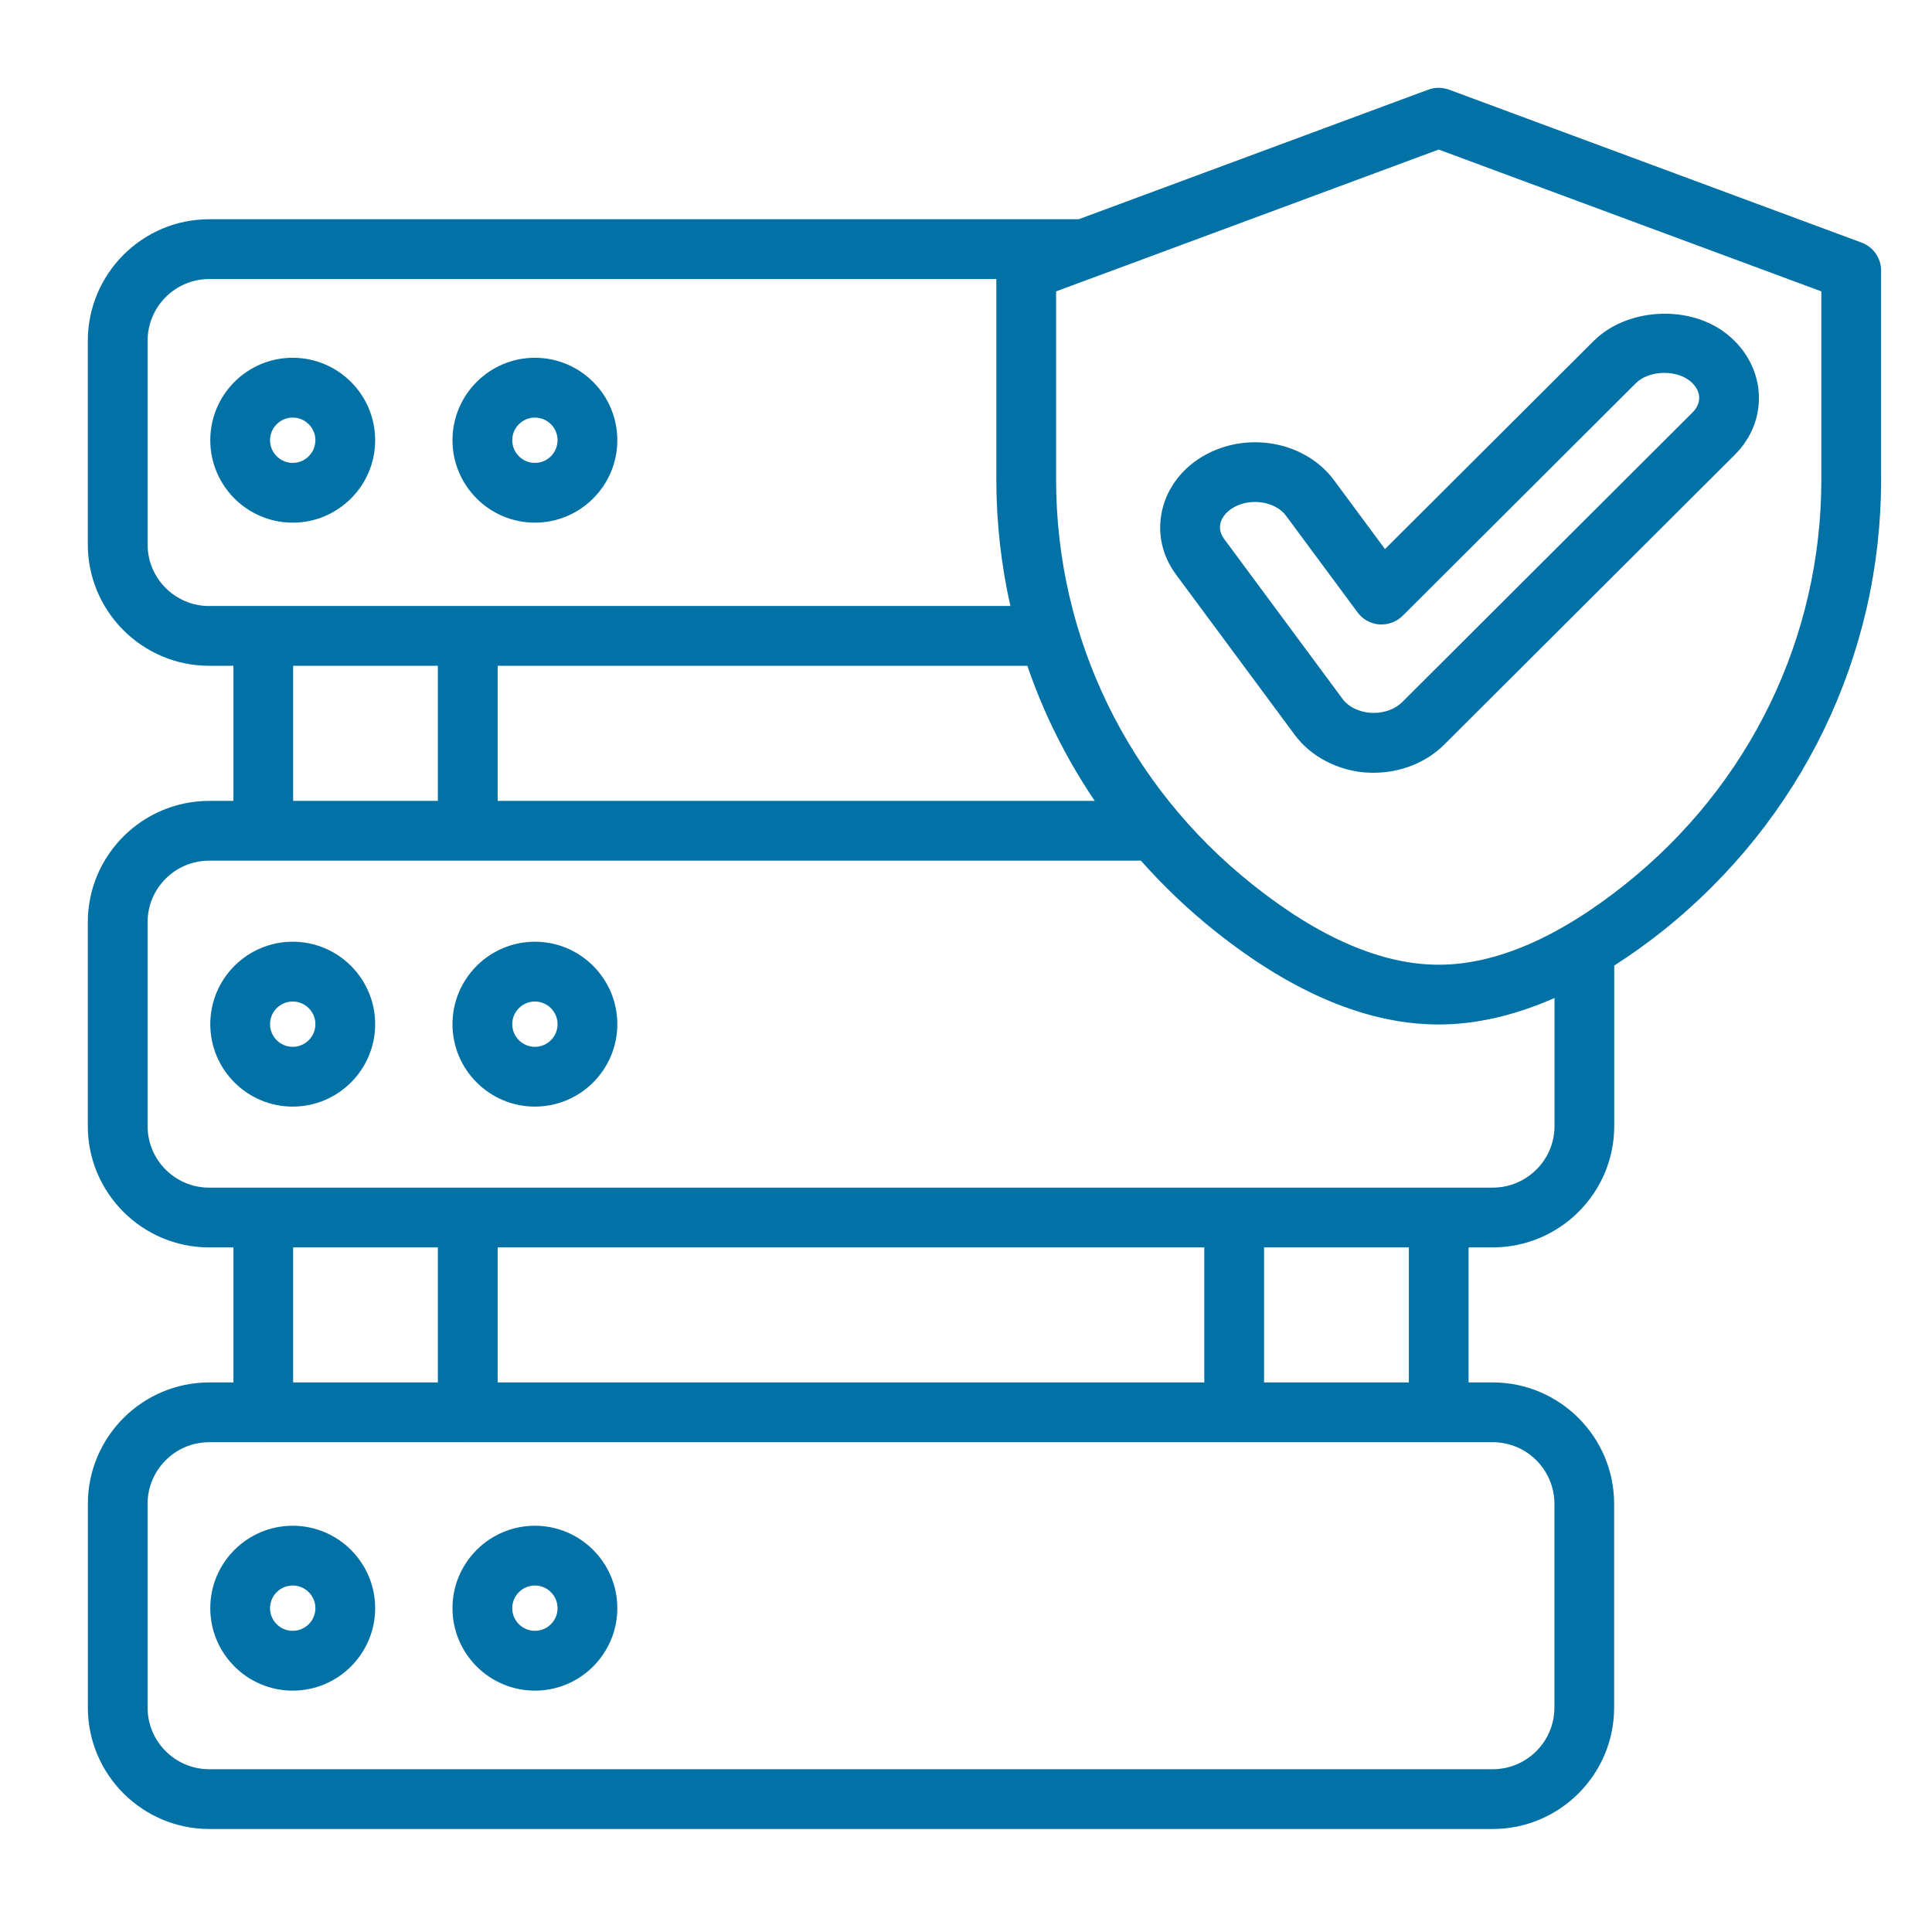
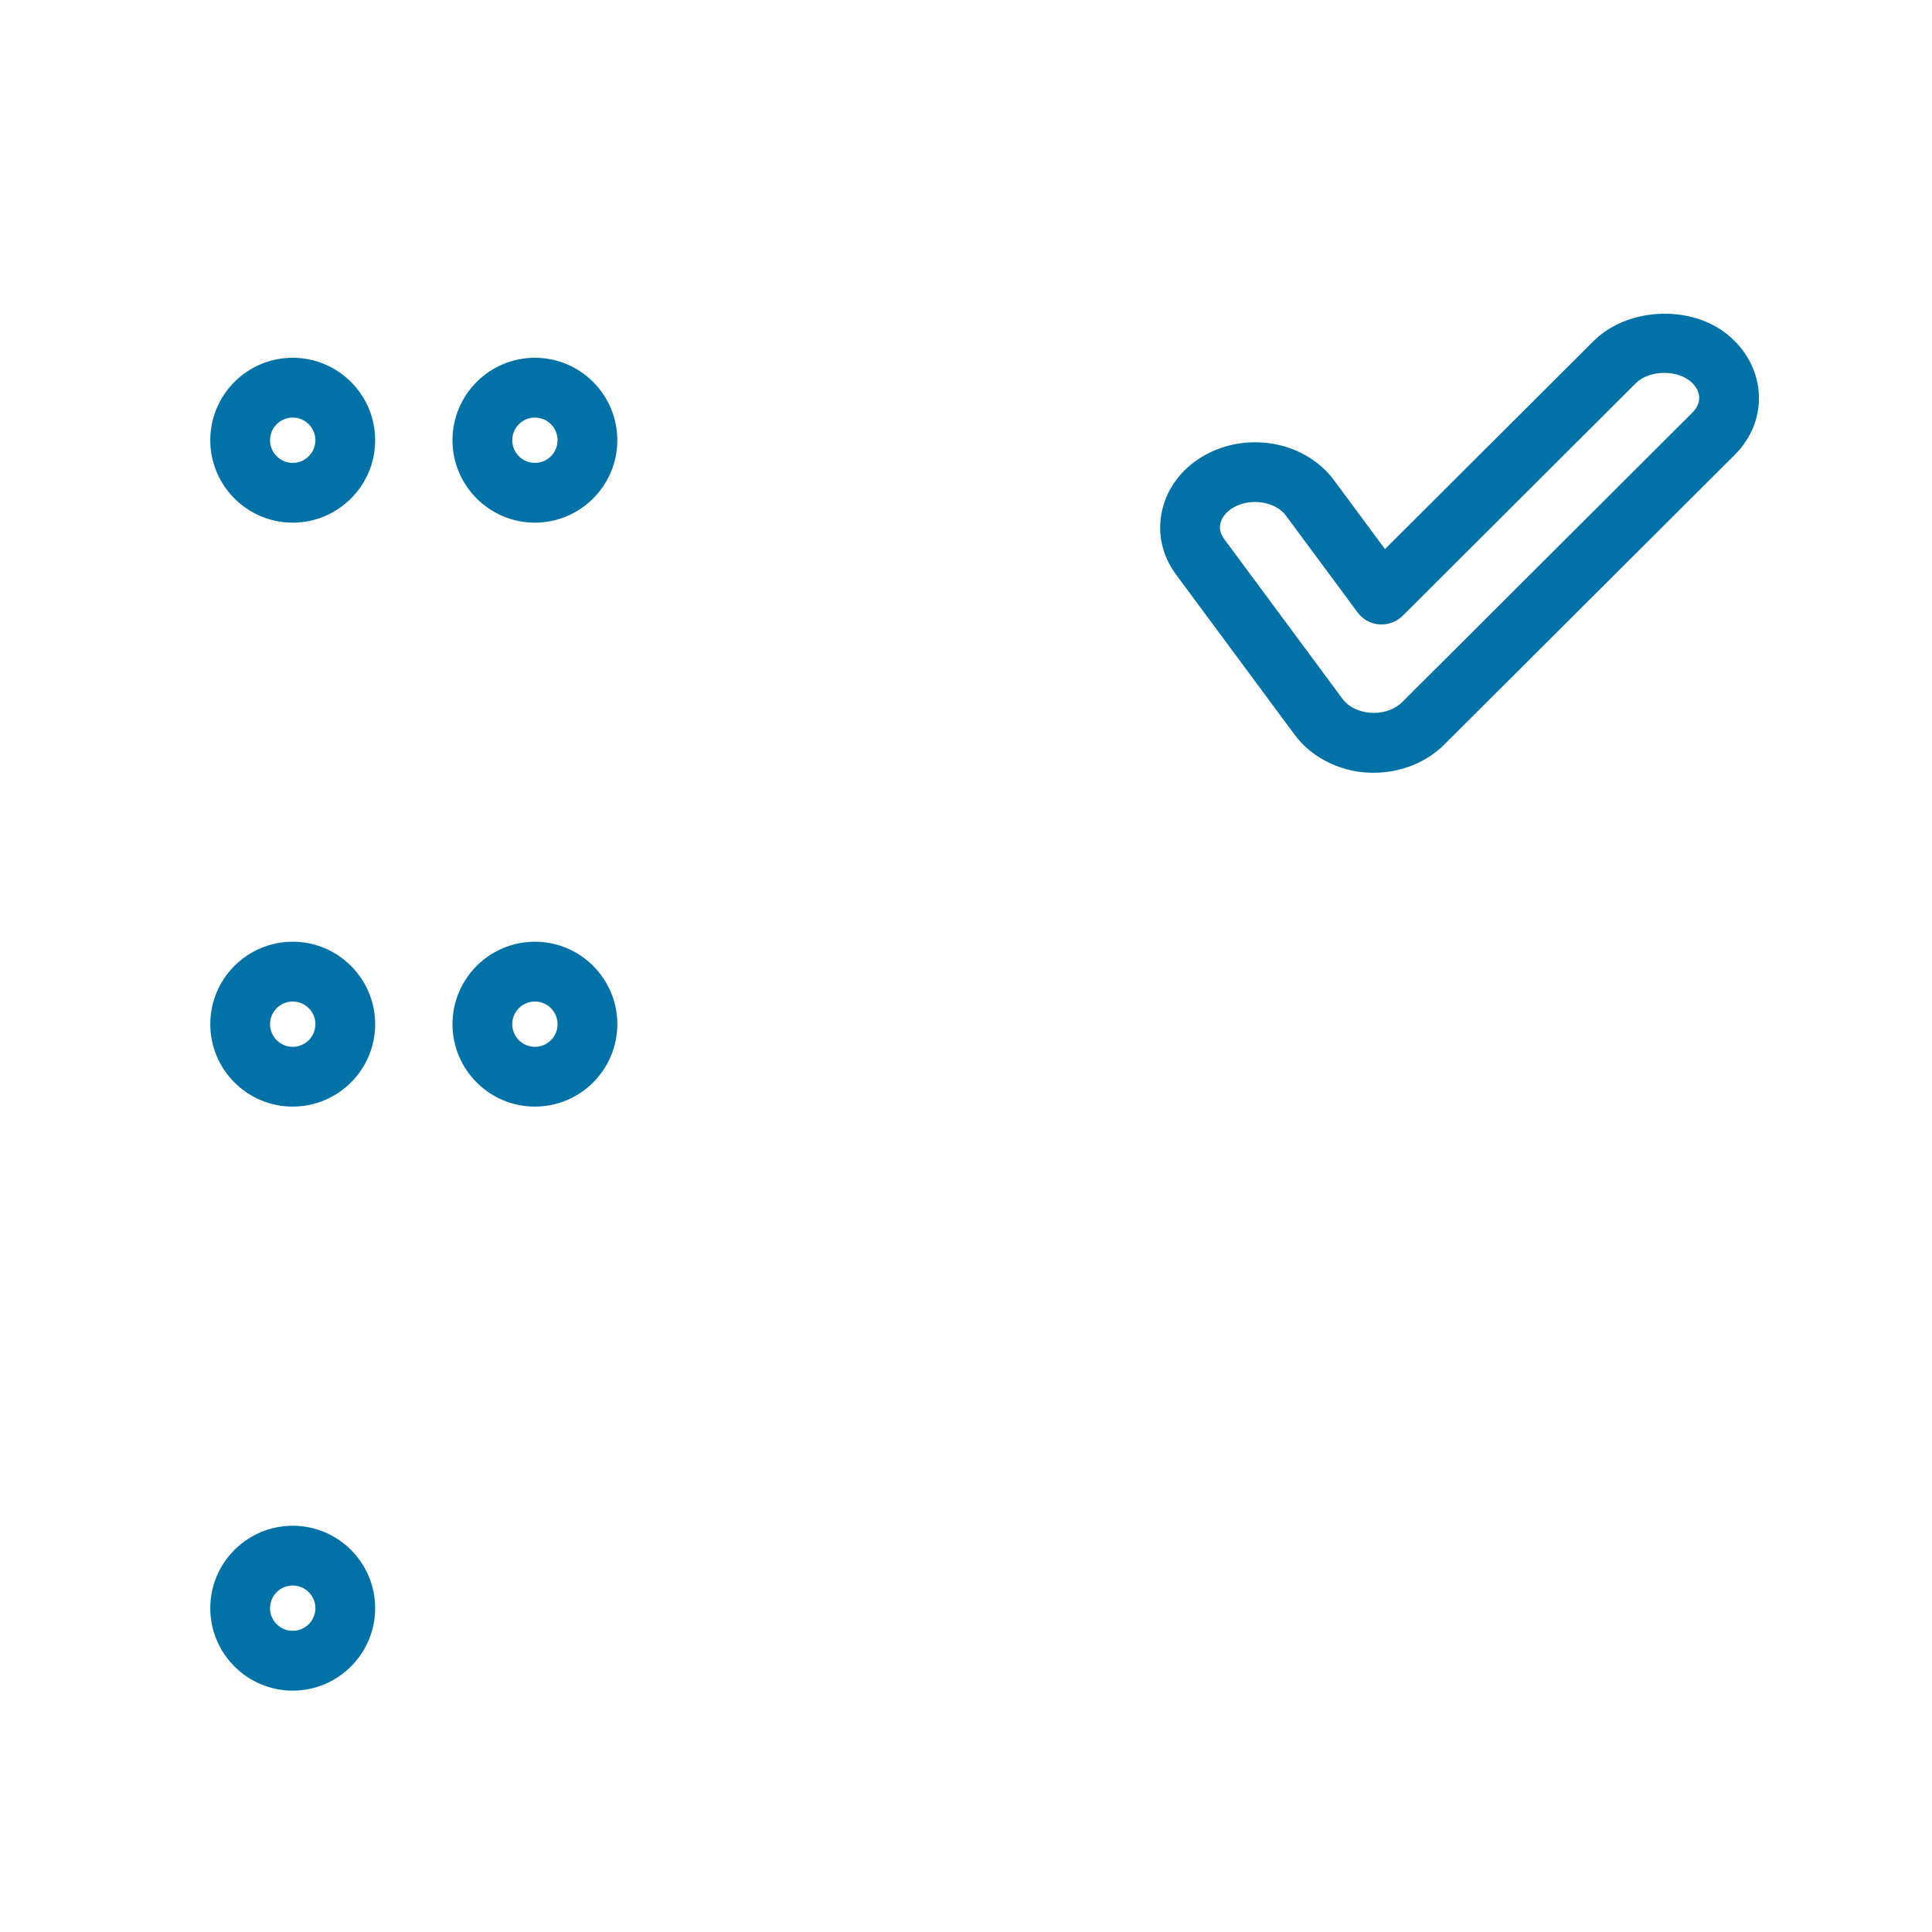
<svg xmlns="http://www.w3.org/2000/svg" width="44" height="44" viewBox="0 0 44 44" fill="none">
  <path d="M31.133 17.594C31.183 17.598 31.234 17.599 31.284 17.599C31.897 17.599 32.483 17.366 32.89 16.959L39.506 10.36C39.901 9.966 40.095 9.456 40.053 8.925C40.011 8.39 39.722 7.891 39.258 7.555C38.4 6.933 37.031 7.03 36.294 7.766L31.542 12.505L30.381 10.936C29.981 10.395 29.308 10.072 28.581 10.072C28.191 10.072 27.808 10.167 27.473 10.347C26.952 10.625 26.585 11.091 26.466 11.626C26.351 12.136 26.464 12.654 26.784 13.086L29.487 16.736C29.854 17.233 30.472 17.555 31.135 17.596L31.133 17.594ZM27.793 11.923C27.826 11.775 27.944 11.637 28.115 11.546C28.253 11.472 28.414 11.432 28.581 11.432C28.874 11.432 29.144 11.552 29.287 11.744L30.918 13.947C31.035 14.106 31.216 14.206 31.414 14.221C31.608 14.234 31.805 14.163 31.945 14.024L37.255 8.727C37.537 8.446 38.121 8.411 38.46 8.655C38.601 8.758 38.686 8.891 38.697 9.03C38.707 9.16 38.654 9.286 38.545 9.395L31.93 15.994C31.777 16.146 31.536 16.236 31.285 16.236L31.22 16.234C30.955 16.218 30.71 16.099 30.581 15.924L27.878 12.273C27.796 12.162 27.767 12.041 27.794 11.922L27.793 11.923Z" fill="#0271A6" />
-   <path d="M4.766 41.654H33.996C35.52 41.654 36.761 40.413 36.761 38.889V34.25C36.761 32.725 35.52 31.484 33.996 31.484H33.446V28.409H33.992C35.52 28.409 36.763 27.17 36.763 25.646V21.99C37.124 21.758 37.488 21.502 37.855 21.21C41.023 18.686 42.841 14.936 42.841 10.923V6.163C42.841 5.879 42.663 5.624 42.397 5.525L33.001 2.042C32.848 1.986 32.681 1.986 32.528 2.042L24.567 4.993H4.764C3.24 4.993 2 6.236 2 7.764V12.399C2 13.923 3.24 15.163 4.764 15.163H5.316V18.24H4.764C3.24 18.24 2 19.479 2 21.003V25.646C2 27.17 3.24 28.409 4.764 28.409H5.316V31.484H4.766C3.242 31.484 2.001 32.725 2.001 34.25V38.889C2.001 40.413 3.241 41.654 4.766 41.654ZM24.052 6.636L24.953 6.302C24.953 6.302 24.959 6.3 24.962 6.299L32.765 3.406L41.48 6.636V10.922C41.48 14.519 39.849 17.88 37.007 20.145C35.487 21.356 34.06 21.971 32.766 21.971C31.471 21.971 30.046 21.357 28.526 20.145C25.682 17.88 24.052 14.519 24.052 10.922V6.636ZM24.932 18.24H11.334V15.163H23.397C23.769 16.251 24.286 17.283 24.932 18.24ZM4.763 13.802C3.99 13.802 3.361 13.172 3.361 12.399V7.764C3.361 6.987 3.99 6.355 4.763 6.355H22.691V10.922C22.691 11.902 22.801 12.866 23.011 13.801H10.655H10.654H5.996H5.994H4.764L4.763 13.802ZM9.972 15.163V18.24H6.676V15.163H9.972ZM4.763 27.048C3.99 27.048 3.361 26.419 3.361 25.646V21.003C3.361 20.23 3.99 19.601 4.763 19.601H25.984C26.496 20.179 27.06 20.718 27.678 21.21C29.445 22.618 31.156 23.332 32.766 23.332C33.618 23.332 34.5 23.126 35.403 22.729V25.646C35.403 26.419 34.77 27.048 33.993 27.048H4.763ZM32.086 28.409V31.484H28.788V28.409H32.086ZM27.427 28.409V31.484H11.334V28.409H27.427ZM9.972 28.409V31.484H6.676V28.409H9.972ZM3.361 34.25C3.361 33.475 3.991 32.845 4.765 32.845H5.98C5.985 32.845 5.99 32.848 5.995 32.848C6 32.848 6.005 32.845 6.01 32.845H10.638C10.643 32.845 10.648 32.848 10.653 32.848C10.659 32.848 10.663 32.845 10.668 32.845H28.093C28.098 32.845 28.102 32.848 28.108 32.848C28.113 32.848 28.117 32.845 28.122 32.845H32.751C32.757 32.845 32.761 32.848 32.766 32.848C32.772 32.848 32.776 32.845 32.781 32.845H33.996C34.771 32.845 35.401 33.475 35.401 34.25V38.889C35.401 39.663 34.77 40.293 33.996 40.293H4.766C3.991 40.293 3.361 39.663 3.361 38.889L3.361 34.25Z" fill="#0271A6" />
  <path d="M8.544 10.026C8.544 8.99 7.702 8.148 6.666 8.148C5.63 8.148 4.789 8.99 4.789 10.026C4.789 11.061 5.631 11.903 6.666 11.903C7.702 11.903 8.544 11.061 8.544 10.026ZM6.15 10.026C6.15 9.741 6.382 9.51 6.666 9.51C6.951 9.51 7.183 9.741 7.183 10.026C7.183 10.31 6.951 10.542 6.666 10.542C6.382 10.542 6.15 10.31 6.15 10.026Z" fill="#0271A6" />
  <path d="M12.182 11.903C13.217 11.903 14.059 11.061 14.059 10.026C14.059 8.99 13.217 8.148 12.182 8.148C11.147 8.148 10.305 8.99 10.305 10.026C10.305 11.061 11.147 11.903 12.182 11.903ZM12.182 9.51C12.467 9.51 12.698 9.741 12.698 10.026C12.698 10.31 12.467 10.542 12.182 10.542C11.898 10.542 11.666 10.31 11.666 10.026C11.666 9.741 11.898 9.51 12.182 9.51Z" fill="#0271A6" />
  <path d="M6.666 21.447C5.631 21.447 4.789 22.289 4.789 23.325C4.789 24.36 5.631 25.202 6.666 25.202C7.702 25.202 8.544 24.36 8.544 23.325C8.544 22.289 7.702 21.447 6.666 21.447ZM6.666 23.841C6.382 23.841 6.15 23.61 6.15 23.325C6.15 23.041 6.382 22.809 6.666 22.809C6.951 22.809 7.183 23.041 7.183 23.325C7.183 23.61 6.951 23.841 6.666 23.841Z" fill="#0271A6" />
  <path d="M12.182 21.447C11.147 21.447 10.305 22.289 10.305 23.325C10.305 24.36 11.147 25.202 12.182 25.202C13.217 25.202 14.059 24.36 14.059 23.325C14.059 22.289 13.217 21.447 12.182 21.447ZM12.182 23.841C11.898 23.841 11.666 23.61 11.666 23.325C11.666 23.041 11.898 22.809 12.182 22.809C12.467 22.809 12.698 23.041 12.698 23.325C12.698 23.61 12.467 23.841 12.182 23.841Z" fill="#0271A6" />
  <path d="M6.666 38.503C7.702 38.503 8.544 37.661 8.544 36.625C8.544 35.59 7.702 34.748 6.666 34.748C5.63 34.748 4.789 35.59 4.789 36.625C4.789 37.661 5.631 38.503 6.666 38.503ZM6.666 36.109C6.951 36.109 7.183 36.341 7.183 36.625C7.183 36.91 6.951 37.141 6.666 37.141C6.382 37.141 6.15 36.91 6.15 36.625C6.15 36.341 6.382 36.109 6.666 36.109Z" fill="#0271A6" />
-   <path d="M12.182 38.503C13.217 38.503 14.059 37.661 14.059 36.625C14.059 35.59 13.217 34.748 12.182 34.748C11.147 34.748 10.305 35.59 10.305 36.625C10.305 37.661 11.147 38.503 12.182 38.503ZM12.182 36.109C12.467 36.109 12.698 36.341 12.698 36.625C12.698 36.91 12.467 37.141 12.182 37.141C11.898 37.141 11.666 36.91 11.666 36.625C11.666 36.341 11.898 36.109 12.182 36.109Z" fill="#0271A6" />
</svg>